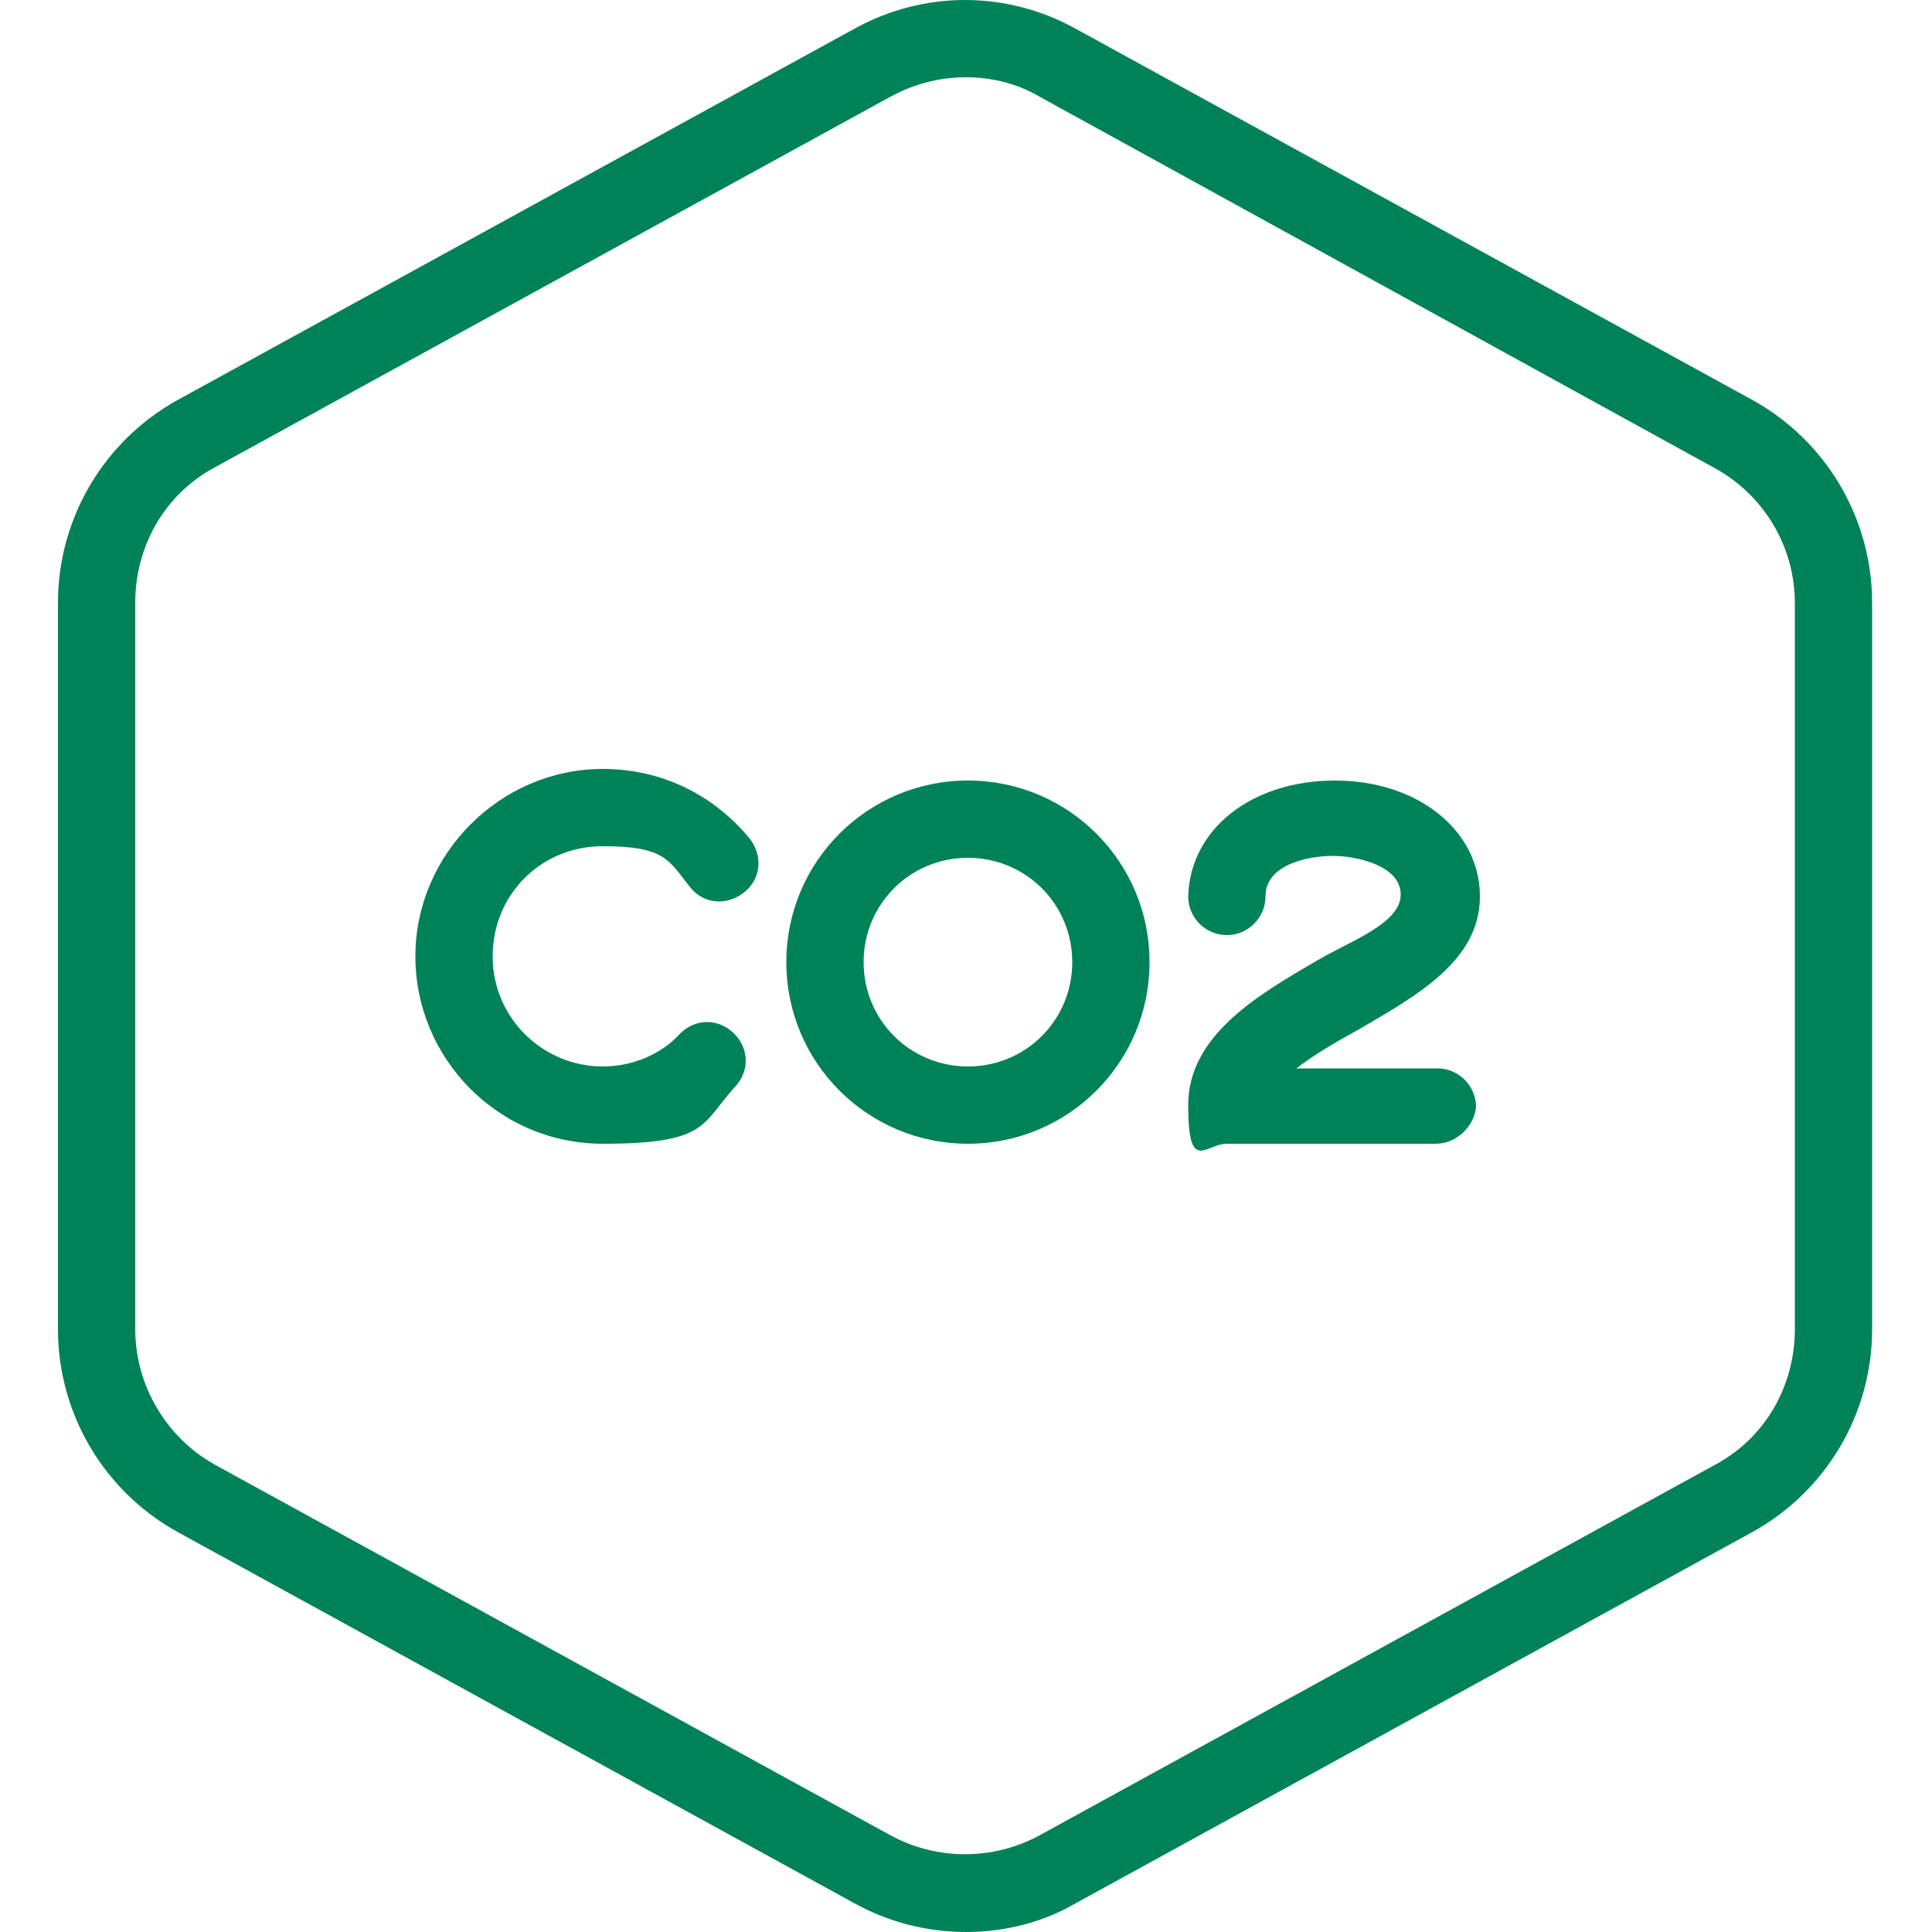
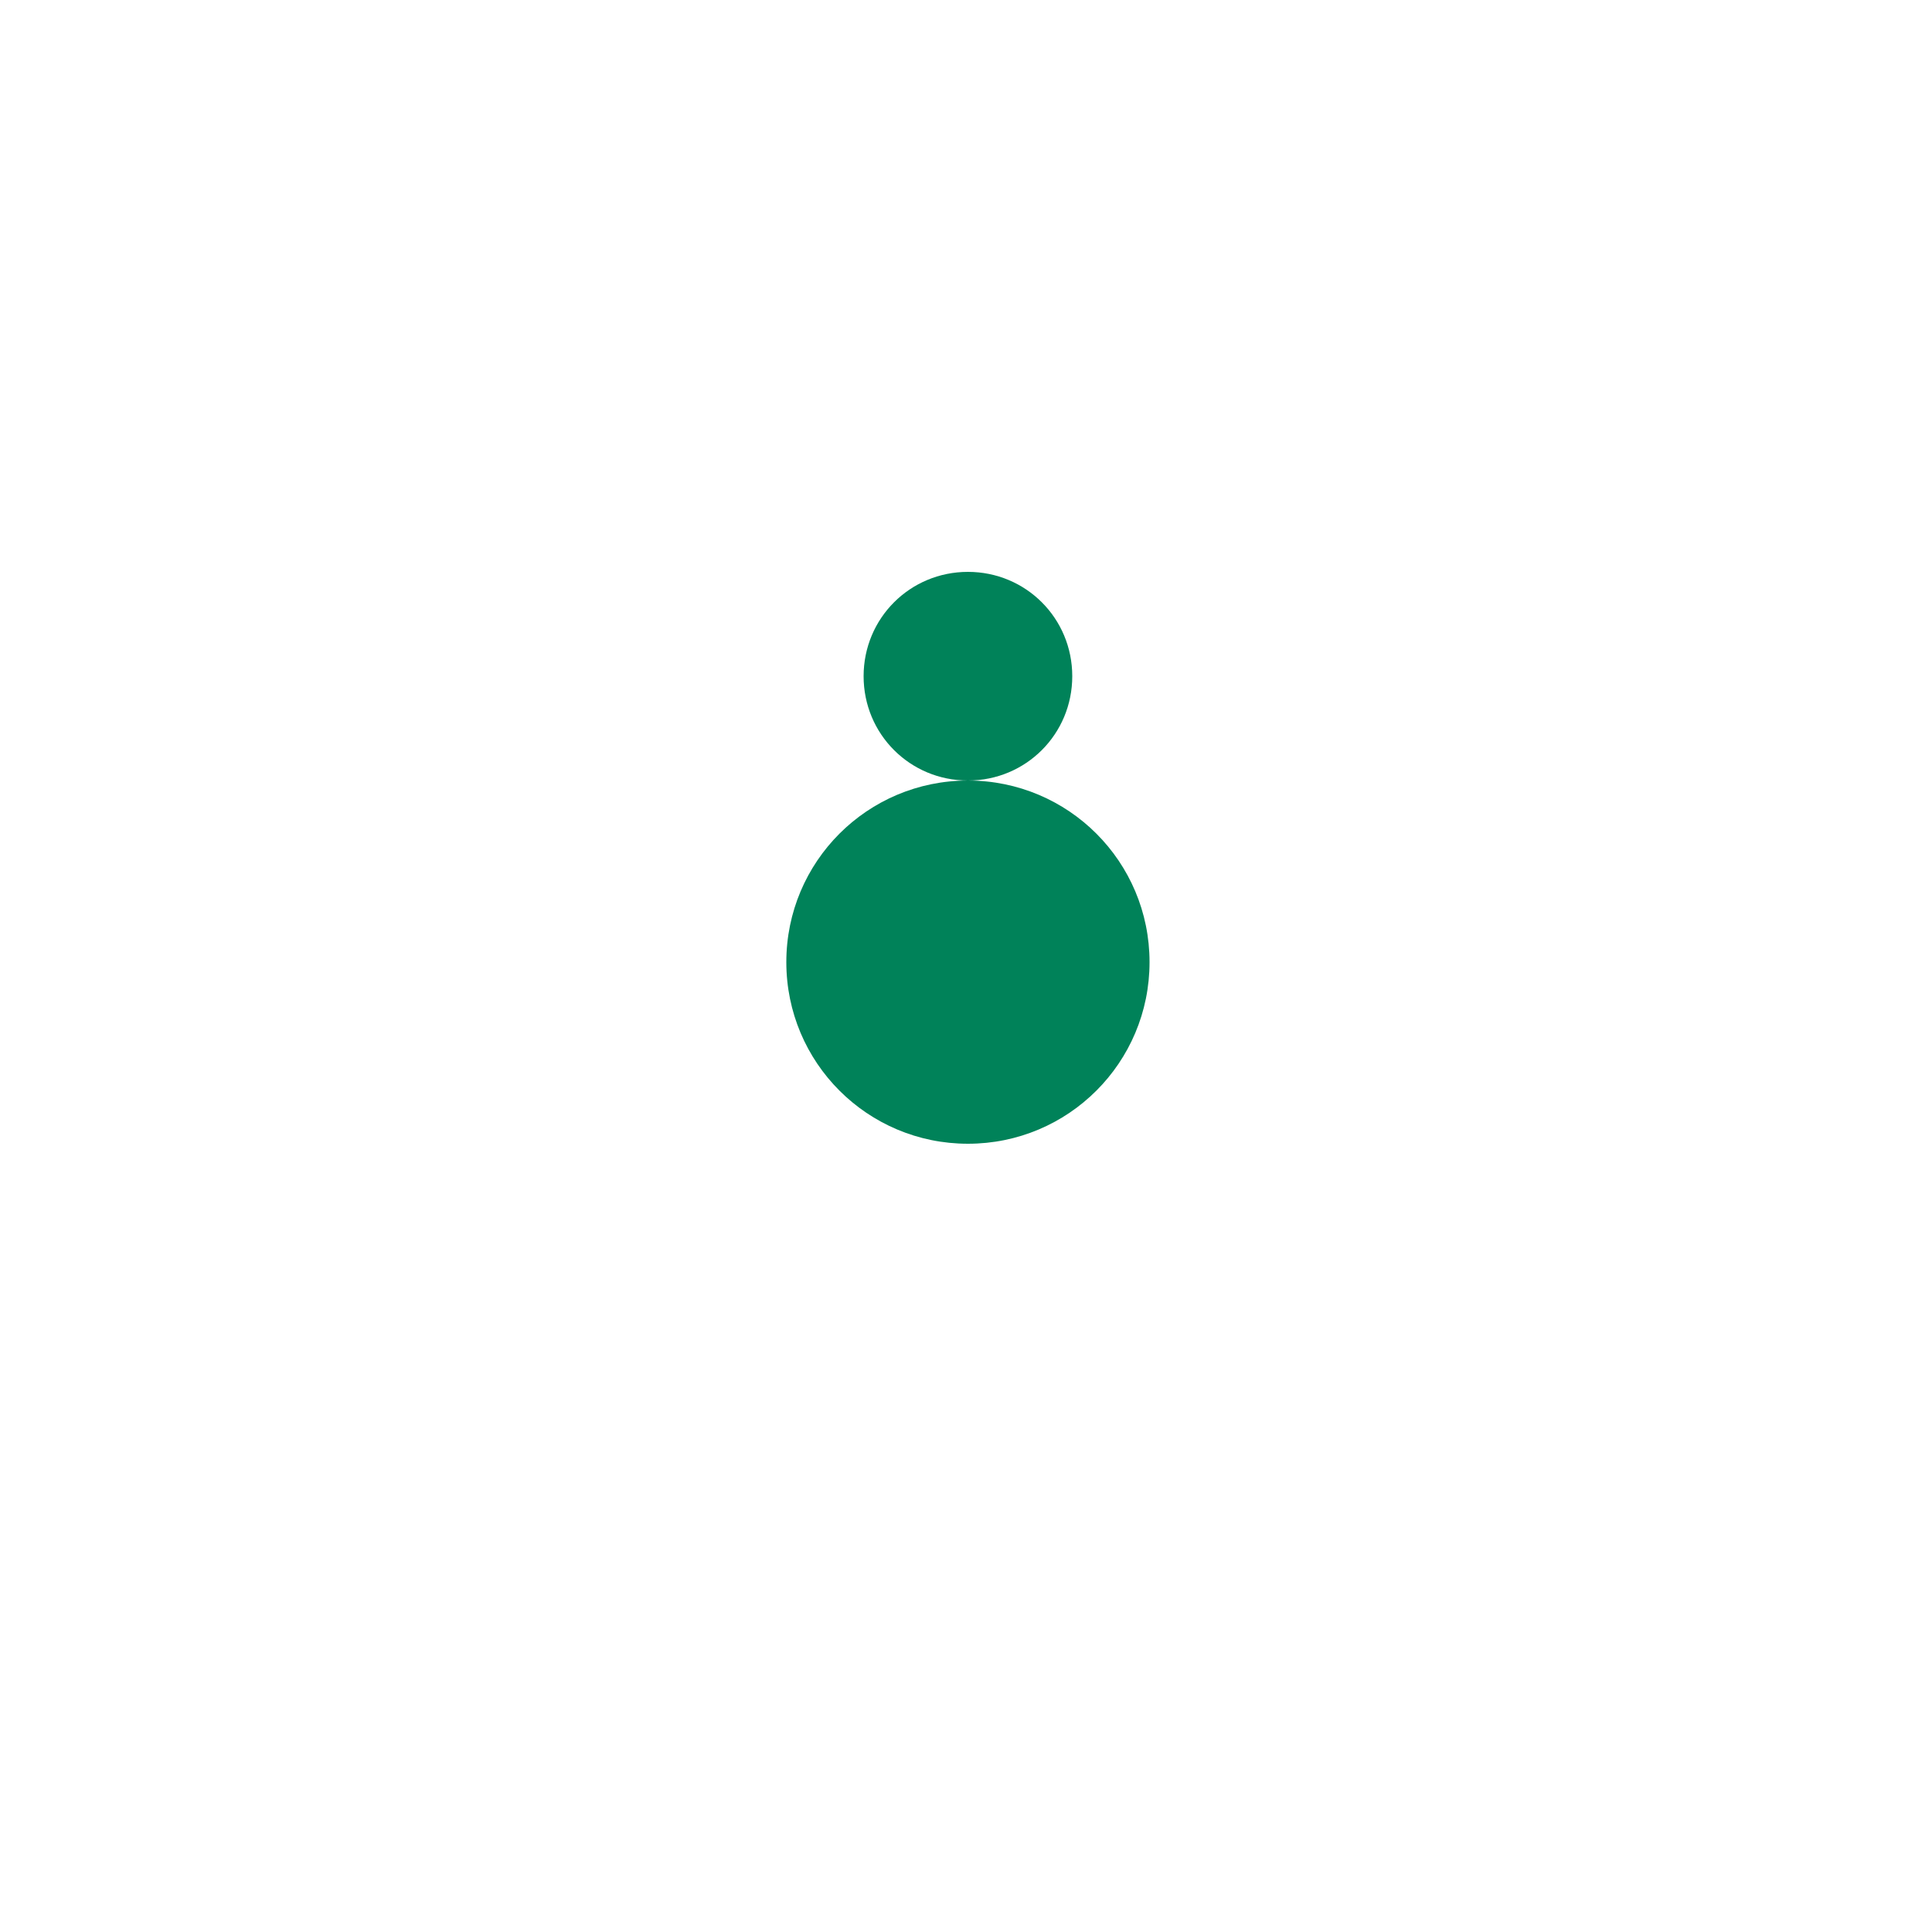
<svg xmlns="http://www.w3.org/2000/svg" version="1.1" viewBox="0 0 1200 1200">
  <defs>
    <style>
      .cls-1 {
        fill: #008259;
      }
    </style>
  </defs>
  <g>
    <g id="Capa_1">
-       <path class="cls-1" d="M1088.4,248.4L668.4,18c-43.2-24-94.8-24-138,0L110.4,248.4c-45.6,25.2-74.4,73.2-74.4,126v451.2c0,52.8,28.8,100.8,74.4,126l420,230.4c21.6,12,45.6,18,69.6,18s48-6,68.4-18l420-230.4c45.6-25.2,74.4-73.2,74.4-126v-451.2c0-52.8-28.8-100.8-74.4-126h0ZM1114.8,825.6c0,34.8-18,67.2-49.2,84l-420,230.4c-28.8,15.6-63.6,15.6-92.4,0l-420-230.4c-30-16.8-49.2-49.2-49.2-84v-451.2c0-34.8,18-67.2,49.2-84L553.2,60c15.6-8.4,31.2-12,46.8-12s31.2,3.6,45.6,12l418.8,230.4c31.2,16.8,50.4,49.2,50.4,84v451.2Z" />
-       <path class="cls-1" d="M374.4,477.6c-63.6,0-116.4,52.8-116.4,116.4s51.6,116.4,116.4,116.4,61.2-12,81.6-34.8c9.6-9.6,9.6-24,0-33.6-9.6-9.6-24-9.6-33.6,0-12,13.2-30,20.4-48,20.4-37.2,0-68.4-30-68.4-68.4s30-68.4,68.4-68.4,40.8,8.4,54,25.2c8.4,10.8,22.8,12,33.6,3.6s12-22.8,3.6-33.6c-22.8-27.6-55.2-43.2-91.2-43.2h0Z" />
-       <path class="cls-1" d="M601.2,484.8c-62.4,0-112.8,50.4-112.8,112.8s50.4,112.8,112.8,112.8,112.8-50.4,112.8-112.8-50.4-112.8-112.8-112.8ZM601.2,662.4c-36,0-64.8-28.8-64.8-64.8s28.8-64.8,64.8-64.8,64.8,28.8,64.8,64.8-28.8,64.8-64.8,64.8Z" />
-       <path class="cls-1" d="M919.2,556.8c0-40.8-38.4-72-90-72s-90,30-91.2,72c0,13.2,10.8,24,24,24s24-10.8,24-24c0-20.4,27.6-25.2,42-25.2s42,6,42,24-31.2,28.8-51.6,40.8c-37.2,21.6-80.4,46.8-80.4,90s10.8,24,24,24h129.6c13.2,0,24-10.8,25.2-22.8,0-13.2-10.8-24-24-24h-87.6c10.8-8.4,25.2-16.8,38.4-24,37.2-21.6,75.6-43.2,75.6-82.8h0Z" />
+       <path class="cls-1" d="M601.2,484.8c-62.4,0-112.8,50.4-112.8,112.8s50.4,112.8,112.8,112.8,112.8-50.4,112.8-112.8-50.4-112.8-112.8-112.8Zc-36,0-64.8-28.8-64.8-64.8s28.8-64.8,64.8-64.8,64.8,28.8,64.8,64.8-28.8,64.8-64.8,64.8Z" />
    </g>
  </g>
</svg>